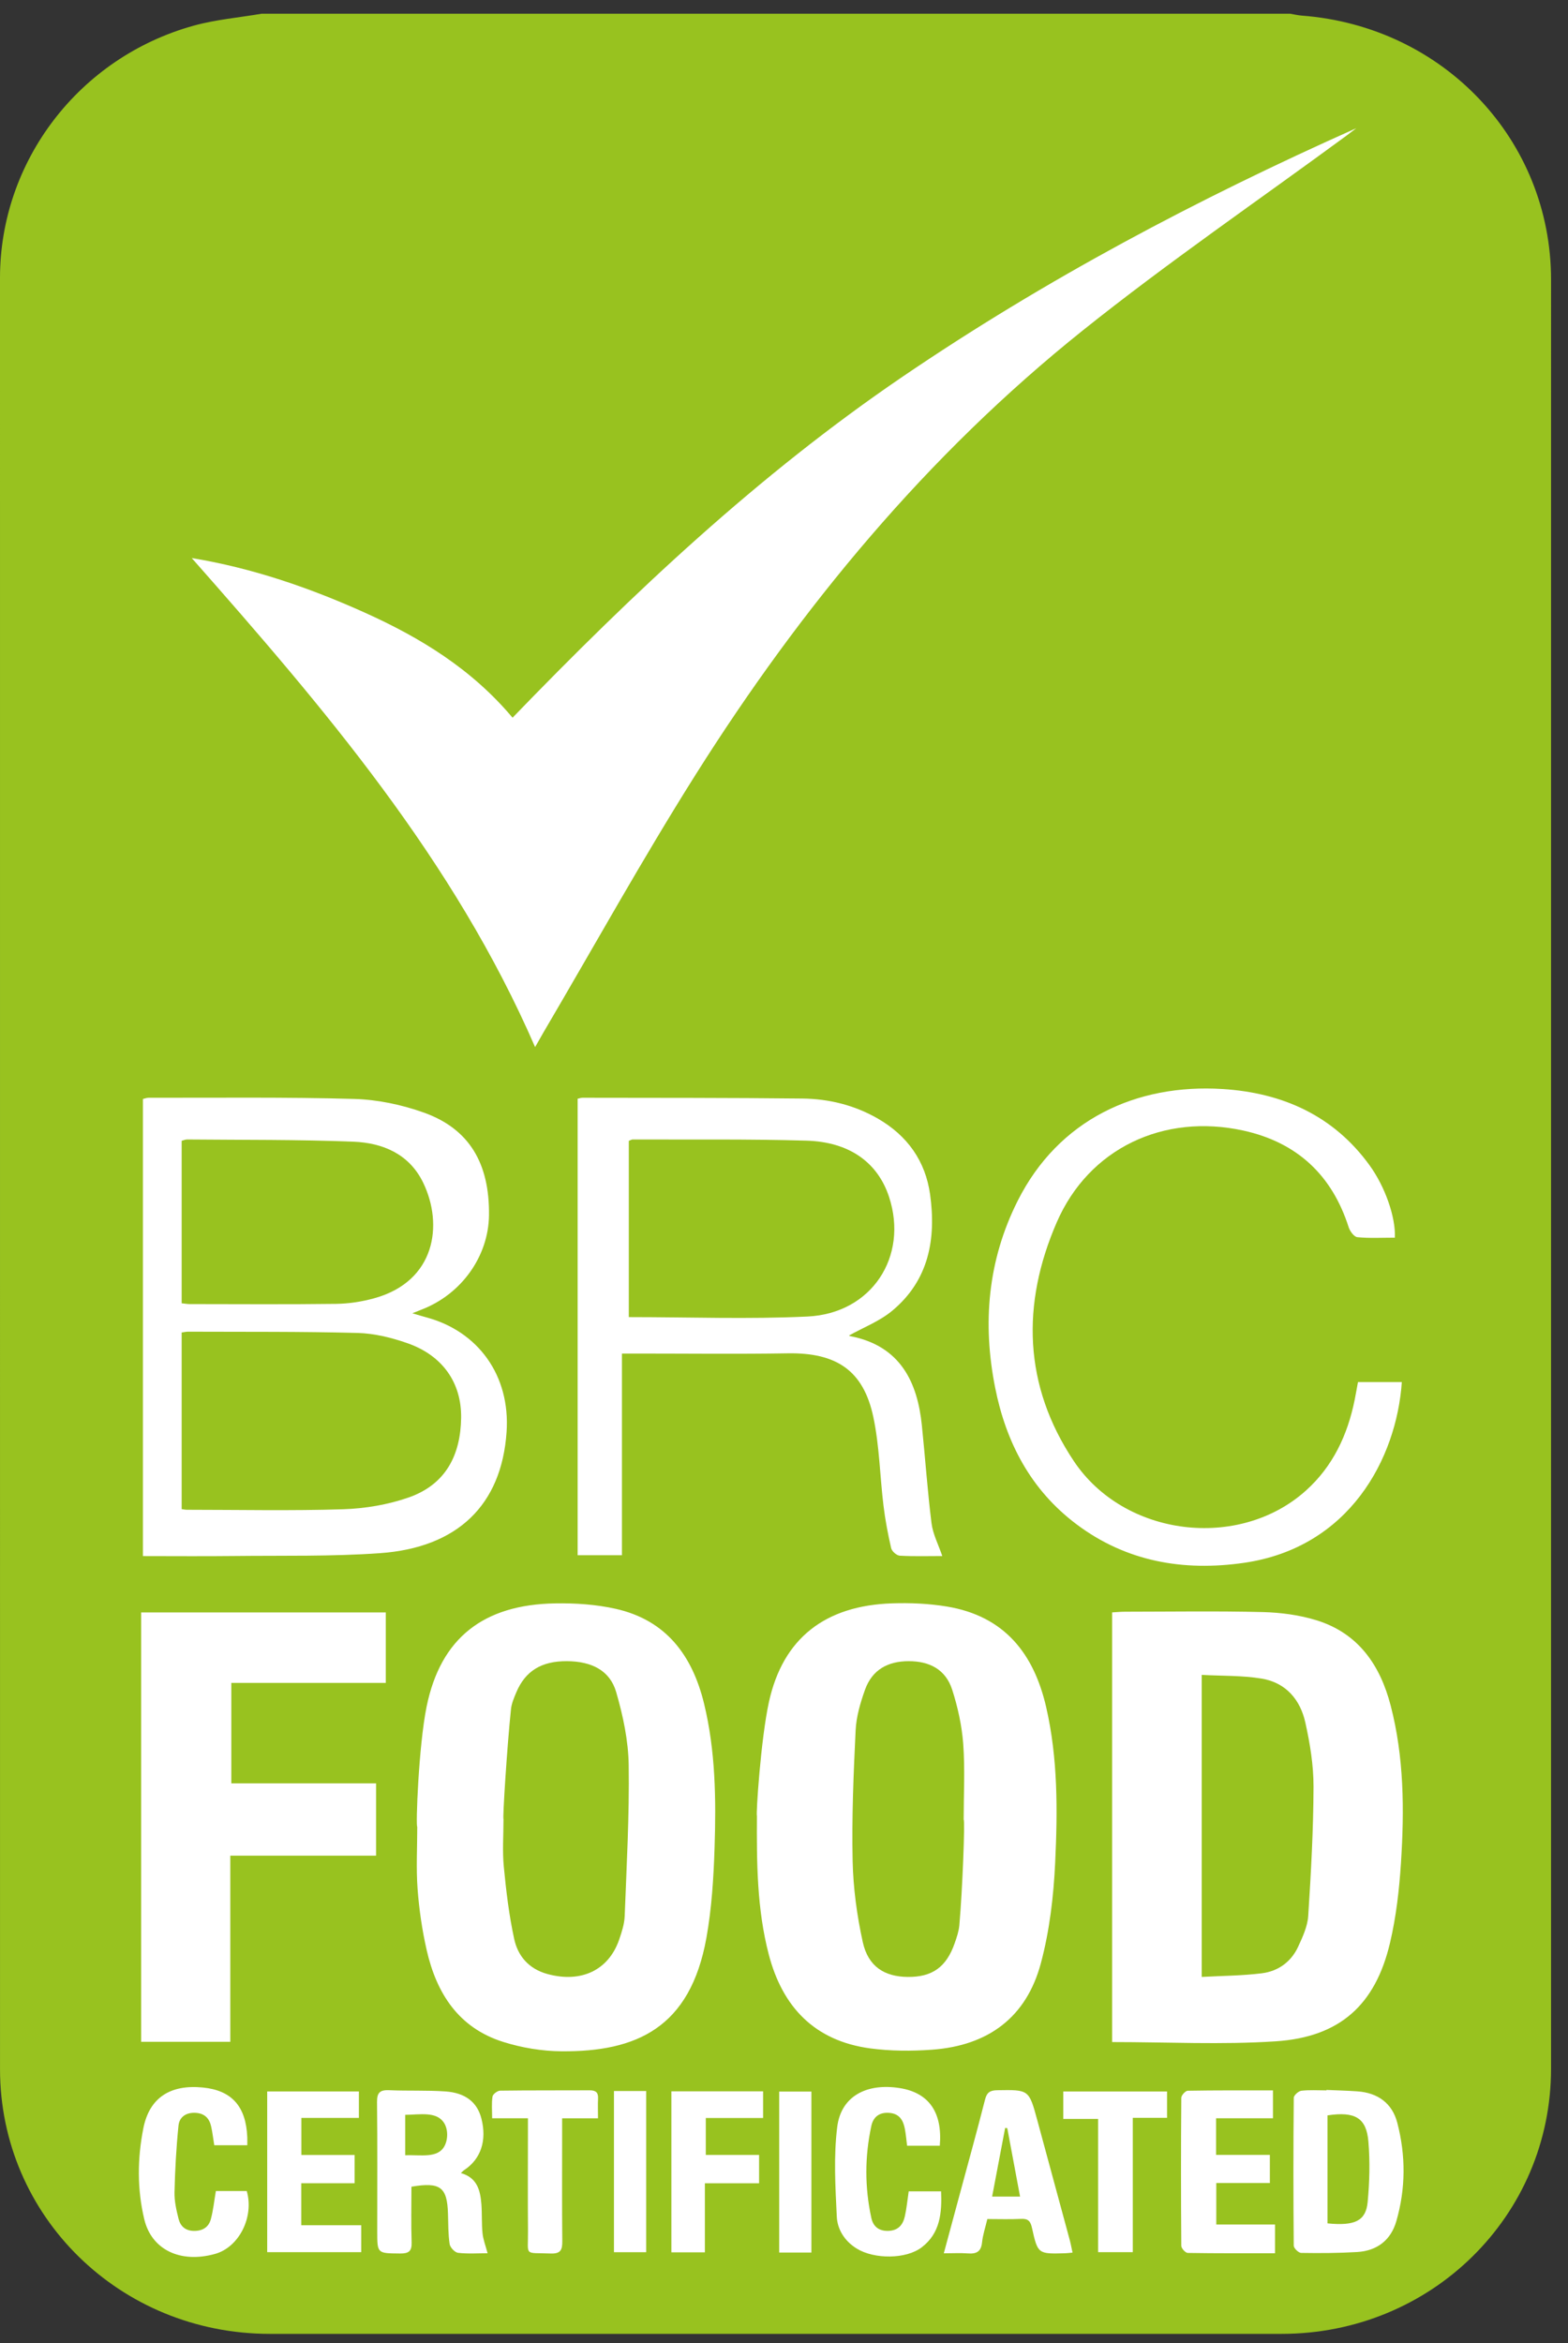
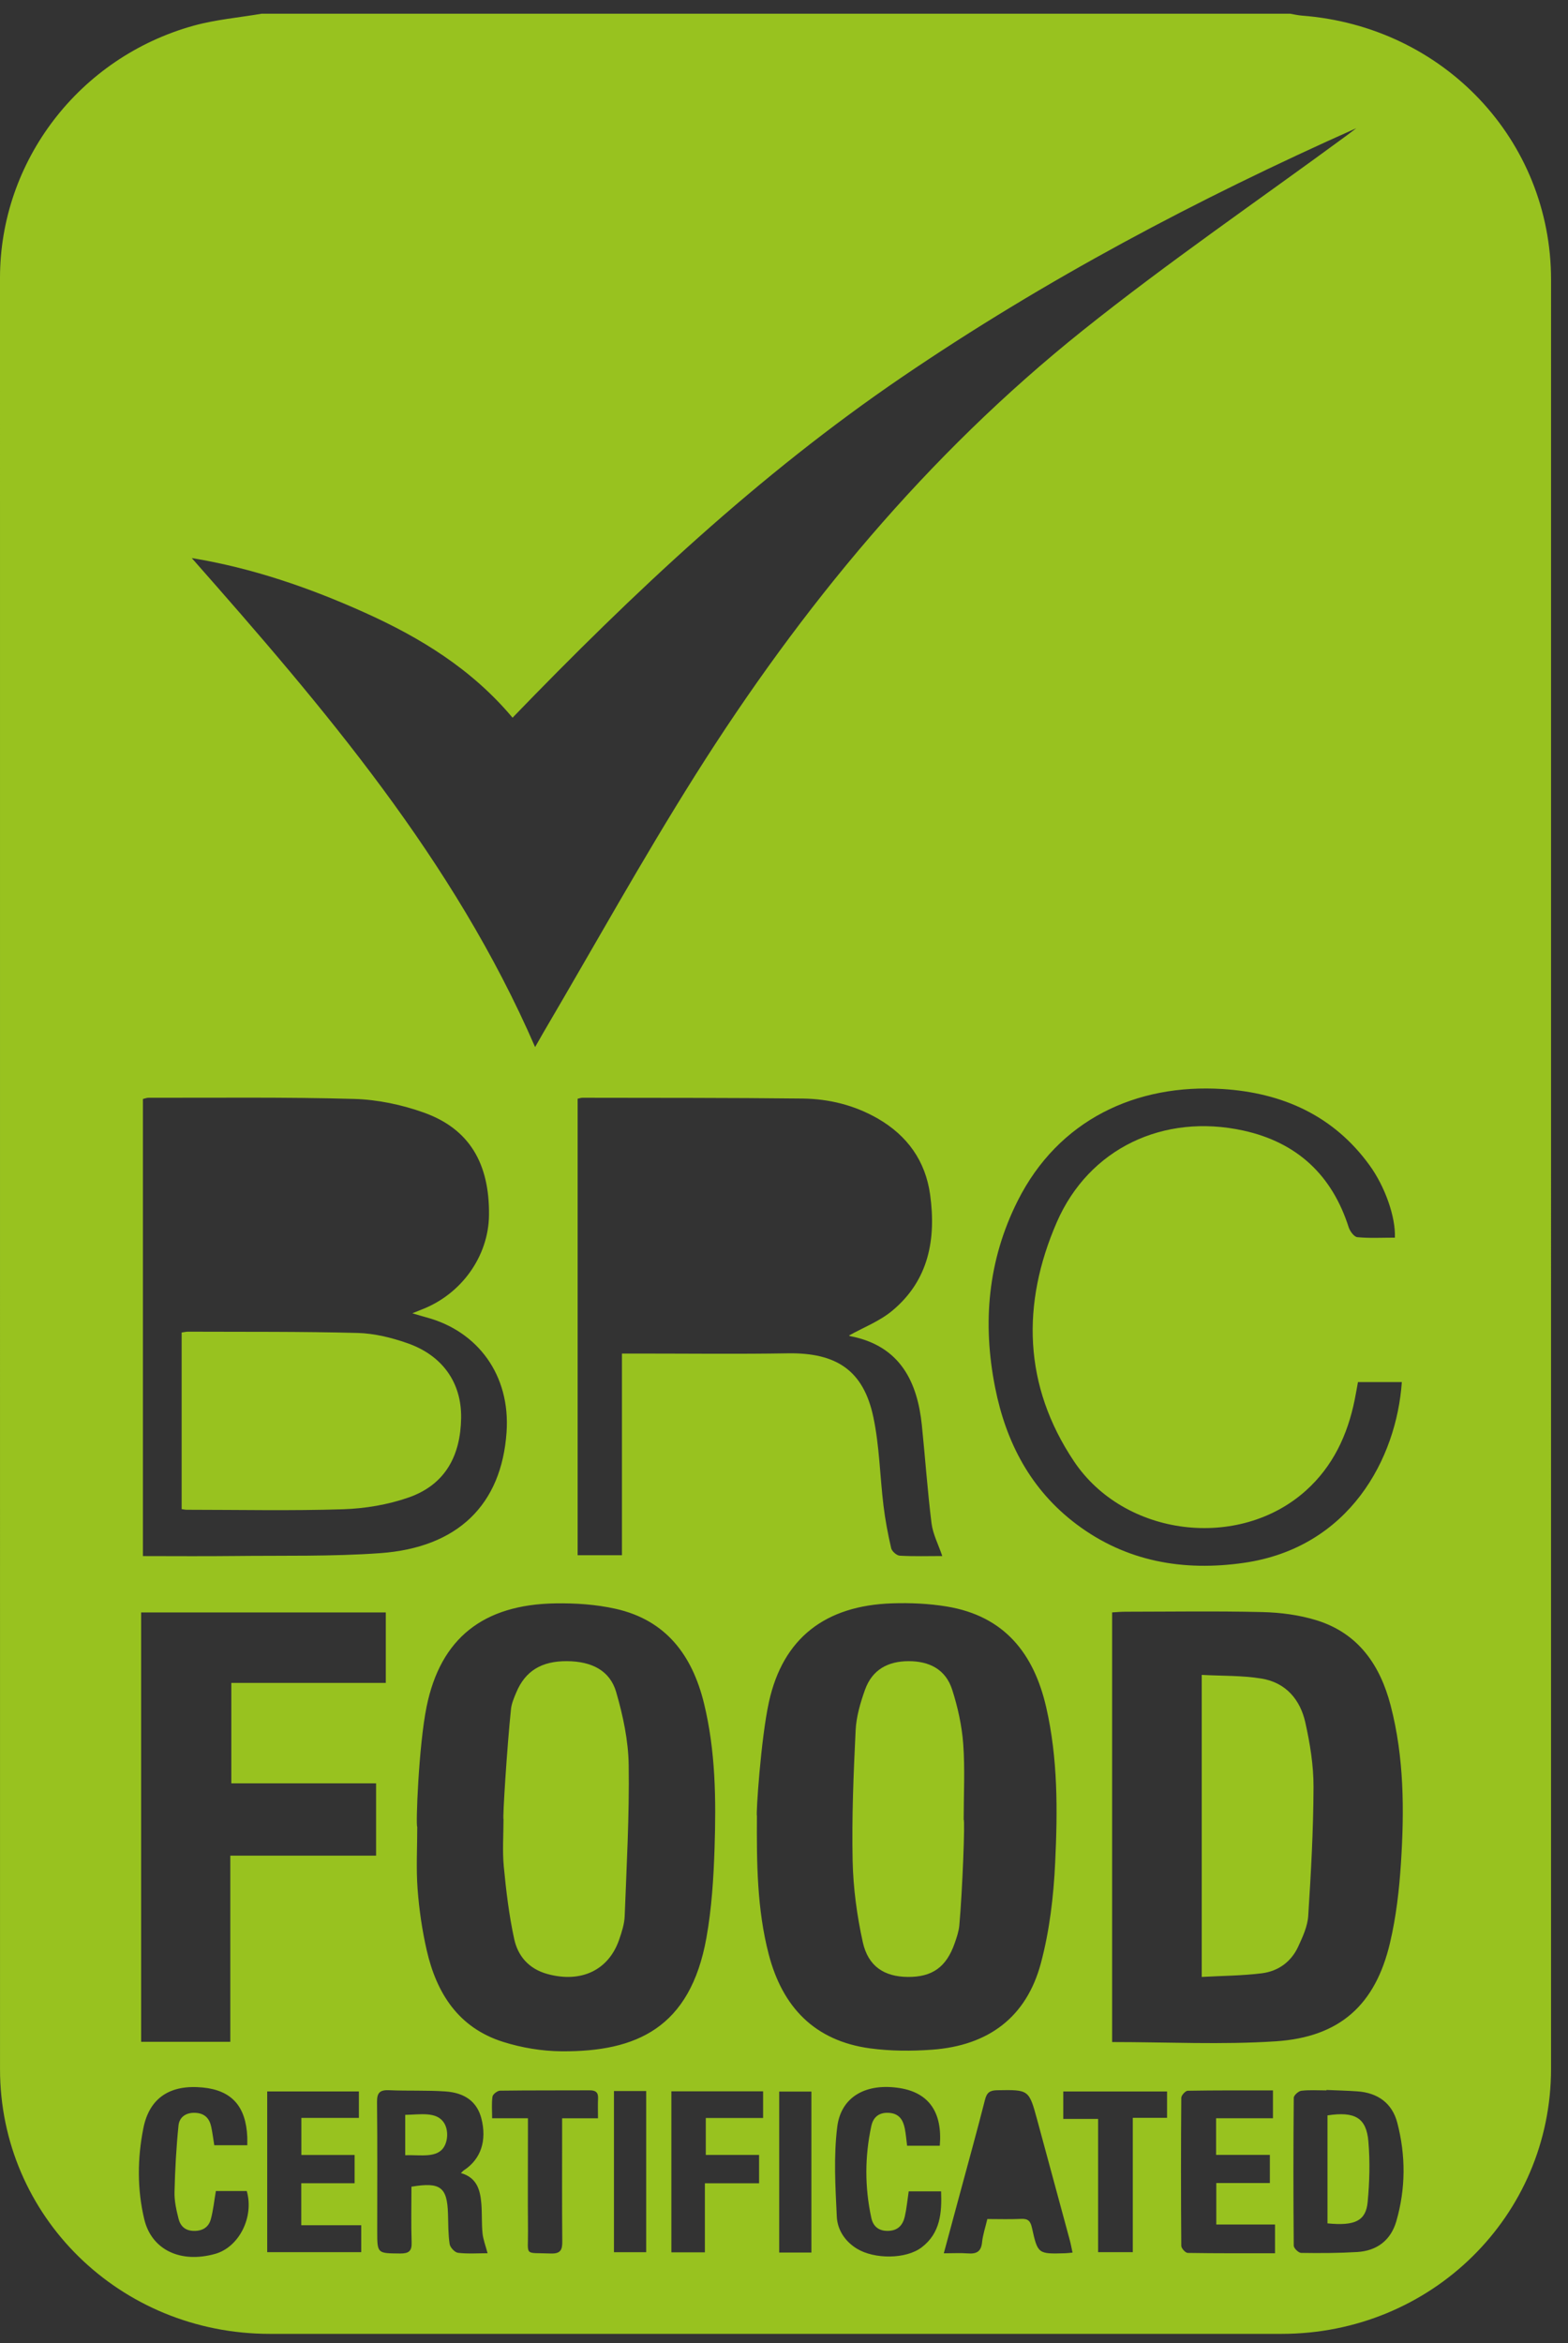
<svg xmlns="http://www.w3.org/2000/svg" width="85px" height="127px" viewBox="0 0 85 127" version="1.1">
  <rect x="0" y="0" width="85" height="127" fill="#333333" stroke="none" />
  <title>BRC</title>
  <desc>Created with Sketch.</desc>
  <defs />
  <g id="Assets" stroke="none" stroke-width="1" fill="none" fill-rule="evenodd" transform="translate(-775, -658)">
    <g id="Lables" transform="translate(185, 406)">
      <g id="BRC" transform="translate(590, 252)">
-         <polygon id="Path-3" fill="#FFFFFF" points="4.725 8.791 76.329 3.72 81.518 72.164 78.614 119.172 71.762 123.757 8.35 123.757 3.03 116.205 6.64 10.997" />
        <g id="Page-1" transform="translate(0, 0.744)" fill="#98C21F">
          <path d="M42.24,121.344 L43.985,121.344 L43.985,112.618 L42.24,112.618 L42.24,121.344 Z M33.282,121.324 L35.03,121.324 L35.03,112.59 L33.282,112.59 L33.282,121.324 Z M59.527,121.323 L61.408,121.323 L61.408,114.042 L63.265,114.042 L63.265,112.614 L57.64,112.614 L57.64,114.102 L59.527,114.102 L59.527,121.323 Z M28.619,114.065 L28.619,114.837 C28.619,116.617 28.607,118.397 28.622,120.177 C28.635,121.569 28.381,121.338 29.847,121.395 C30.395,121.417 30.486,121.196 30.481,120.729 C30.462,118.779 30.473,116.83 30.473,114.881 L30.473,114.068 L32.417,114.068 C32.417,113.663 32.404,113.328 32.42,112.994 C32.437,112.662 32.29,112.549 31.961,112.551 C30.344,112.56 28.727,112.547 27.11,112.57 C26.964,112.572 26.718,112.761 26.698,112.89 C26.642,113.257 26.678,113.638 26.678,114.065 L28.619,114.065 Z M41.367,112.606 L36.395,112.606 L36.395,121.331 L38.211,121.331 L38.211,117.59 L41.15,117.59 L41.15,116.053 L38.261,116.053 L38.261,114.051 L41.367,114.051 L41.367,112.606 Z M50.945,115.553 C51.099,113.738 50.349,112.683 48.781,112.431 C46.976,112.142 45.595,112.873 45.386,114.529 C45.185,116.131 45.284,117.778 45.362,119.4 C45.395,120.097 45.792,120.729 46.447,121.131 C47.396,121.713 49.113,121.711 49.965,121.061 C50.981,120.285 51.06,119.178 51.016,118.027 L49.26,118.027 C49.187,118.514 49.148,118.958 49.049,119.389 C48.946,119.833 48.701,120.147 48.168,120.168 C47.638,120.189 47.334,119.927 47.234,119.468 C46.873,117.809 46.876,116.141 47.234,114.482 C47.342,113.986 47.675,113.726 48.225,113.775 C48.757,113.823 48.957,114.172 49.047,114.616 C49.108,114.922 49.131,115.234 49.173,115.553 L50.945,115.553 Z M11.702,118.01 C11.611,118.536 11.561,119.043 11.431,119.529 C11.316,119.96 10.998,120.176 10.511,120.17 C10.033,120.164 9.776,119.903 9.678,119.51 C9.559,119.039 9.449,118.548 9.46,118.068 C9.489,116.865 9.554,115.66 9.676,114.462 C9.722,114.002 10.082,113.74 10.609,113.772 C11.102,113.803 11.351,114.077 11.447,114.513 C11.519,114.842 11.558,115.177 11.615,115.527 L13.406,115.527 C13.406,115.351 13.41,115.224 13.405,115.097 C13.337,113.42 12.563,112.554 10.997,112.399 C9.226,112.224 8.098,112.953 7.77,114.611 C7.446,116.247 7.43,117.909 7.821,119.541 C8.219,121.2 9.789,121.941 11.662,121.416 C12.959,121.053 13.782,119.42 13.377,118.01 L11.702,118.01 Z M14.485,121.322 L19.582,121.322 L19.582,119.863 L16.332,119.863 L16.332,117.588 L19.223,117.588 L19.223,116.054 L16.337,116.054 L16.337,114.046 L19.456,114.046 L19.456,112.611 L14.485,112.611 L14.485,121.322 Z M69.006,112.556 C67.443,112.556 65.914,112.547 64.385,112.574 C64.262,112.576 64.038,112.822 64.037,112.956 C64.016,115.631 64.016,118.307 64.037,120.981 C64.038,121.115 64.262,121.362 64.386,121.364 C65.958,121.39 67.53,121.381 69.118,121.381 L69.118,119.825 L65.934,119.825 L65.934,117.575 L68.838,117.575 L68.838,116.051 L65.923,116.051 L65.923,114.066 L69.006,114.066 L69.006,112.556 Z M58.141,121.346 C58.083,121.08 58.047,120.875 57.993,120.675 C57.407,118.504 56.818,116.334 56.229,114.164 C55.778,112.506 55.778,112.517 54.057,112.546 C53.667,112.552 53.497,112.666 53.398,113.053 C52.959,114.779 52.482,116.496 52.018,118.217 C51.744,119.235 51.468,120.254 51.163,121.384 C51.661,121.384 52.065,121.359 52.463,121.39 C52.929,121.427 53.185,121.298 53.236,120.795 C53.278,120.381 53.417,119.977 53.523,119.527 C54.152,119.527 54.756,119.548 55.356,119.519 C55.742,119.5 55.863,119.65 55.942,120.006 C56.257,121.426 56.272,121.423 57.738,121.382 C57.844,121.379 57.951,121.364 58.141,121.346 Z M71.905,112.531 C71.905,112.54 71.904,112.548 71.904,112.555 C71.451,112.555 70.994,112.522 70.547,112.574 C70.39,112.592 70.135,112.822 70.134,112.956 C70.109,115.628 70.109,118.299 70.133,120.97 C70.134,121.109 70.392,121.361 70.534,121.363 C71.546,121.379 72.561,121.375 73.572,121.315 C74.653,121.25 75.397,120.67 75.693,119.647 C76.205,117.879 76.209,116.084 75.746,114.31 C75.472,113.256 74.698,112.686 73.584,112.607 C73.025,112.567 72.465,112.556 71.905,112.531 Z M22.304,117.775 C23.877,117.51 24.241,117.799 24.285,119.24 C24.302,119.789 24.293,120.344 24.375,120.885 C24.402,121.068 24.655,121.337 24.83,121.358 C25.356,121.421 25.893,121.381 26.432,121.381 C26.325,120.977 26.193,120.645 26.158,120.304 C26.104,119.778 26.136,119.244 26.095,118.717 C26.037,117.977 25.87,117.286 24.985,117.036 C25.065,116.962 25.106,116.912 25.157,116.878 C26.066,116.283 26.404,115.275 26.095,114.075 C25.87,113.203 25.239,112.685 24.14,112.611 C23.131,112.542 22.114,112.59 21.102,112.545 C20.599,112.522 20.433,112.674 20.438,113.184 C20.464,115.517 20.449,117.849 20.449,120.182 C20.449,121.404 20.45,121.383 21.684,121.395 C22.159,121.399 22.331,121.271 22.314,120.786 C22.28,119.793 22.304,118.799 22.304,117.775 Z M75.616,66.337 C75.66,65.221 75.09,63.582 74.239,62.409 C72.293,59.726 69.535,58.486 66.278,58.281 C61.598,57.986 57.378,59.937 55.163,64.35 C53.547,67.57 53.251,70.969 53.945,74.461 C54.533,77.428 55.868,79.999 58.354,81.869 C61.048,83.895 64.144,84.434 67.43,83.962 C73.159,83.138 75.706,78.302 75.992,74.165 L73.614,74.165 C73.551,74.511 73.497,74.822 73.435,75.131 C73.05,77.03 72.258,78.732 70.786,80.051 C67.167,83.294 60.961,82.562 58.213,78.45 C55.475,74.353 55.364,69.925 57.287,65.502 C59.028,61.498 63.073,59.585 67.402,60.533 C70.326,61.174 72.214,62.962 73.111,65.775 C73.18,65.989 73.404,66.294 73.58,66.311 C74.241,66.375 74.911,66.337 75.616,66.337 Z M33.715,72.618 C34.09,72.618 34.347,72.619 34.604,72.618 C37.304,72.618 40.006,72.651 42.706,72.606 C45.345,72.563 46.809,73.533 47.344,76.064 C47.675,77.632 47.699,79.261 47.893,80.859 C47.987,81.635 48.133,82.406 48.31,83.168 C48.348,83.335 48.607,83.564 48.775,83.574 C49.543,83.618 50.314,83.593 51.08,83.593 C50.868,82.968 50.571,82.405 50.497,81.816 C50.277,80.05 50.155,78.273 49.973,76.503 C49.736,74.209 48.839,72.204 46.094,71.675 C46.037,71.665 45.989,71.609 46.031,71.637 C46.791,71.211 47.675,70.872 48.361,70.303 C50.357,68.646 50.753,66.406 50.42,63.997 C50.168,62.187 49.193,60.808 47.582,59.88 C46.322,59.156 44.938,58.813 43.499,58.797 C39.524,58.752 35.549,58.762 31.574,58.754 C31.493,58.754 31.412,58.786 31.313,58.807 L31.313,83.549 L33.715,83.549 L33.715,78.1 L33.715,72.618 Z M12.485,99.832 L20.387,99.832 L20.387,95.913 L12.54,95.913 L12.54,90.47 L20.914,90.47 L20.914,86.649 L7.651,86.649 L7.651,109.921 L12.485,109.921 L12.485,99.832 Z M22.354,70.435 C22.587,70.341 22.724,70.284 22.863,70.231 C25.015,69.402 26.482,67.346 26.508,65.121 C26.541,62.308 25.439,60.439 22.979,59.559 C21.782,59.131 20.468,58.854 19.198,58.818 C15.485,58.712 11.767,58.761 8.051,58.754 C7.951,58.754 7.851,58.797 7.747,58.821 L7.747,83.595 C9.427,83.595 11.064,83.61 12.702,83.591 C15.336,83.561 17.978,83.624 20.602,83.437 C24.802,83.139 27.191,80.828 27.461,76.871 C27.672,73.787 25.9,71.4 23.101,70.654 C22.879,70.595 22.66,70.525 22.354,70.435 Z M41.032,97.668 C41.018,100.194 41.03,102.719 41.674,105.188 C42.414,108.022 44.146,109.872 47.179,110.279 C48.28,110.426 49.419,110.43 50.529,110.349 C53.588,110.127 55.642,108.583 56.424,105.665 C56.897,103.9 57.114,102.04 57.2,100.211 C57.333,97.397 57.352,94.567 56.713,91.787 C56.048,88.892 54.46,86.846 51.326,86.329 C50.355,86.169 49.349,86.124 48.364,86.157 C44.743,86.276 42.45,88.036 41.686,91.49 C41.24,93.506 40.972,97.661 41.032,97.668 Z M22.619,98.269 C22.619,99.392 22.554,100.52 22.637,101.637 C22.721,102.753 22.883,103.873 23.133,104.965 C23.664,107.282 24.847,109.161 27.274,109.926 C28.285,110.245 29.385,110.428 30.447,110.436 C34.49,110.464 37.415,109.177 38.294,104.287 C38.581,102.688 38.683,101.046 38.736,99.419 C38.821,96.791 38.793,94.156 38.163,91.577 C37.534,89.004 36.129,87.068 33.369,86.452 C32.309,86.215 31.188,86.141 30.097,86.159 C26.215,86.223 23.881,88.033 23.124,91.764 C22.691,93.892 22.531,98.263 22.619,98.269 Z M60.288,109.935 C63.285,109.935 66.231,110.087 69.154,109.895 C72.631,109.668 74.558,107.921 75.35,104.564 C75.684,103.148 75.852,101.68 75.945,100.226 C76.13,97.363 76.116,94.496 75.385,91.69 C74.819,89.518 73.648,87.782 71.369,87.075 C70.438,86.787 69.426,86.654 68.446,86.63 C65.963,86.569 63.478,86.609 60.994,86.611 C60.767,86.611 60.54,86.633 60.288,86.647 L60.288,109.935 Z M29.007,56.007 C29.211,55.649 29.335,55.428 29.463,55.209 C32.204,50.546 34.827,45.811 37.712,41.237 C43.437,32.16 50.237,23.931 58.693,17.168 C63.311,13.474 68.211,10.121 72.982,6.615 C73.166,6.48 73.345,6.341 73.526,6.204 C64.924,10.037 56.657,14.411 48.901,19.691 C41.106,24.997 34.308,31.402 27.785,38.155 C25.568,35.513 22.779,33.811 19.747,32.448 C16.756,31.104 13.672,30.041 10.395,29.503 C17.58,37.646 24.605,45.863 29.007,56.007 Z M14.18,0 L69.939,0 C70.148,0.035 70.357,0.086 70.568,0.102 C78.26,0.686 84.081,6.85 84.082,14.422 C84.082,46.74 84.083,79.058 84.081,111.376 C84.081,119.363 77.589,125.75 69.476,125.751 C51.194,125.752 32.912,125.751 14.63,125.751 C6.503,125.751 0.001,119.375 0.001,111.402 C-0,79.041 -0,46.68 0,14.32 C0,7.987 4.29,2.367 10.503,0.646 C11.696,0.316 12.953,0.21 14.18,0 Z" id="Fill-1" />
          <path d="M65.145,90.035 C66.253,90.095 67.339,90.062 68.388,90.235 C69.726,90.456 70.488,91.399 70.758,92.603 C71.014,93.748 71.208,94.933 71.205,96.1 C71.198,98.432 71.068,100.766 70.918,103.095 C70.882,103.663 70.617,104.236 70.371,104.769 C69.999,105.573 69.306,106.094 68.406,106.207 C67.345,106.34 66.266,106.343 65.145,106.405 L65.145,90.035 Z" id="Fill-3" />
          <path d="M27.7,91.889 C27.733,91.581 27.864,91.278 27.987,90.985 C28.475,89.821 29.356,89.283 30.734,89.291 C32.08,89.299 33.066,89.801 33.403,90.968 C33.776,92.254 34.062,93.601 34.081,94.925 C34.12,97.651 33.968,100.379 33.864,103.105 C33.848,103.537 33.705,103.975 33.561,104.392 C32.985,106.048 31.499,106.744 29.679,106.248 C28.636,105.963 28.068,105.242 27.875,104.353 C27.594,103.063 27.437,101.745 27.311,100.432 C27.229,99.578 27.295,98.711 27.295,97.849 C27.237,97.845 27.492,93.87 27.7,91.889" id="Fill-4" />
          <path d="M52.005,103.605 C51.975,103.934 51.864,104.262 51.753,104.577 C51.299,105.878 50.533,106.419 49.202,106.405 C47.94,106.392 47.062,105.837 46.771,104.519 C46.452,103.074 46.251,101.576 46.22,100.096 C46.171,97.745 46.269,95.387 46.383,93.036 C46.419,92.296 46.64,91.544 46.891,90.841 C47.284,89.744 48.143,89.292 49.257,89.291 C50.369,89.29 51.261,89.727 51.617,90.837 C51.922,91.785 52.142,92.789 52.216,93.783 C52.315,95.142 52.24,96.514 52.24,97.881 C52.319,97.884 52.175,101.701 52.005,103.605" id="Fill-5" />
          <path d="M9.847,81.051 L9.847,71.478 C9.982,71.46 10.087,71.432 10.191,71.433 C13.259,71.446 16.327,71.421 19.392,71.502 C20.297,71.526 21.23,71.758 22.086,72.057 C23.991,72.722 25.027,74.203 24.997,76.113 C24.967,78.078 24.199,79.705 22.146,80.421 C21.031,80.81 19.793,81.019 18.602,81.057 C15.78,81.147 12.953,81.086 10.128,81.085 C10.044,81.085 9.961,81.065 9.847,81.051" id="Fill-6" />
-           <path d="M9.847,69.893 L9.847,61.088 C9.949,61.062 10.045,61.015 10.142,61.015 C13.15,61.044 16.16,61.015 19.164,61.136 C20.739,61.199 22.181,61.794 22.938,63.354 C24.042,65.631 23.614,68.703 20.286,69.622 C19.619,69.807 18.911,69.915 18.22,69.925 C15.572,69.959 12.922,69.939 10.273,69.937 C10.15,69.937 10.026,69.912 9.847,69.893" id="Fill-7" />
-           <path d="M34.087,70.643 L34.087,61.091 C34.179,61.057 34.238,61.015 34.297,61.015 C37.438,61.028 40.581,60.987 43.72,61.079 C46.057,61.148 47.585,62.273 48.194,64.125 C49.259,67.362 47.253,70.444 43.78,70.611 C40.584,70.764 37.374,70.643 34.087,70.643" id="Fill-8" />
          <path d="M21.967,116.068 L21.967,113.88 C22.761,113.87 23.648,113.685 24.058,114.296 C24.296,114.649 24.295,115.212 24.088,115.585 C23.721,116.247 22.812,116.041 21.967,116.068" id="Fill-9" />
          <path d="M71.962,119.762 L71.962,113.909 C73.449,113.684 74.072,114.038 74.18,115.33 C74.271,116.418 74.243,117.524 74.139,118.613 C74.042,119.63 73.44,119.91 71.962,119.762" id="Fill-10" />
-           <path d="M55.297,118.311 L53.782,118.311 C54.024,117.04 54.256,115.815 54.488,114.59 C54.527,114.594 54.566,114.599 54.604,114.603 C54.832,115.818 55.059,117.034 55.297,118.311" id="Fill-11" />
        </g>
      </g>
    </g>
  </g>
</svg>